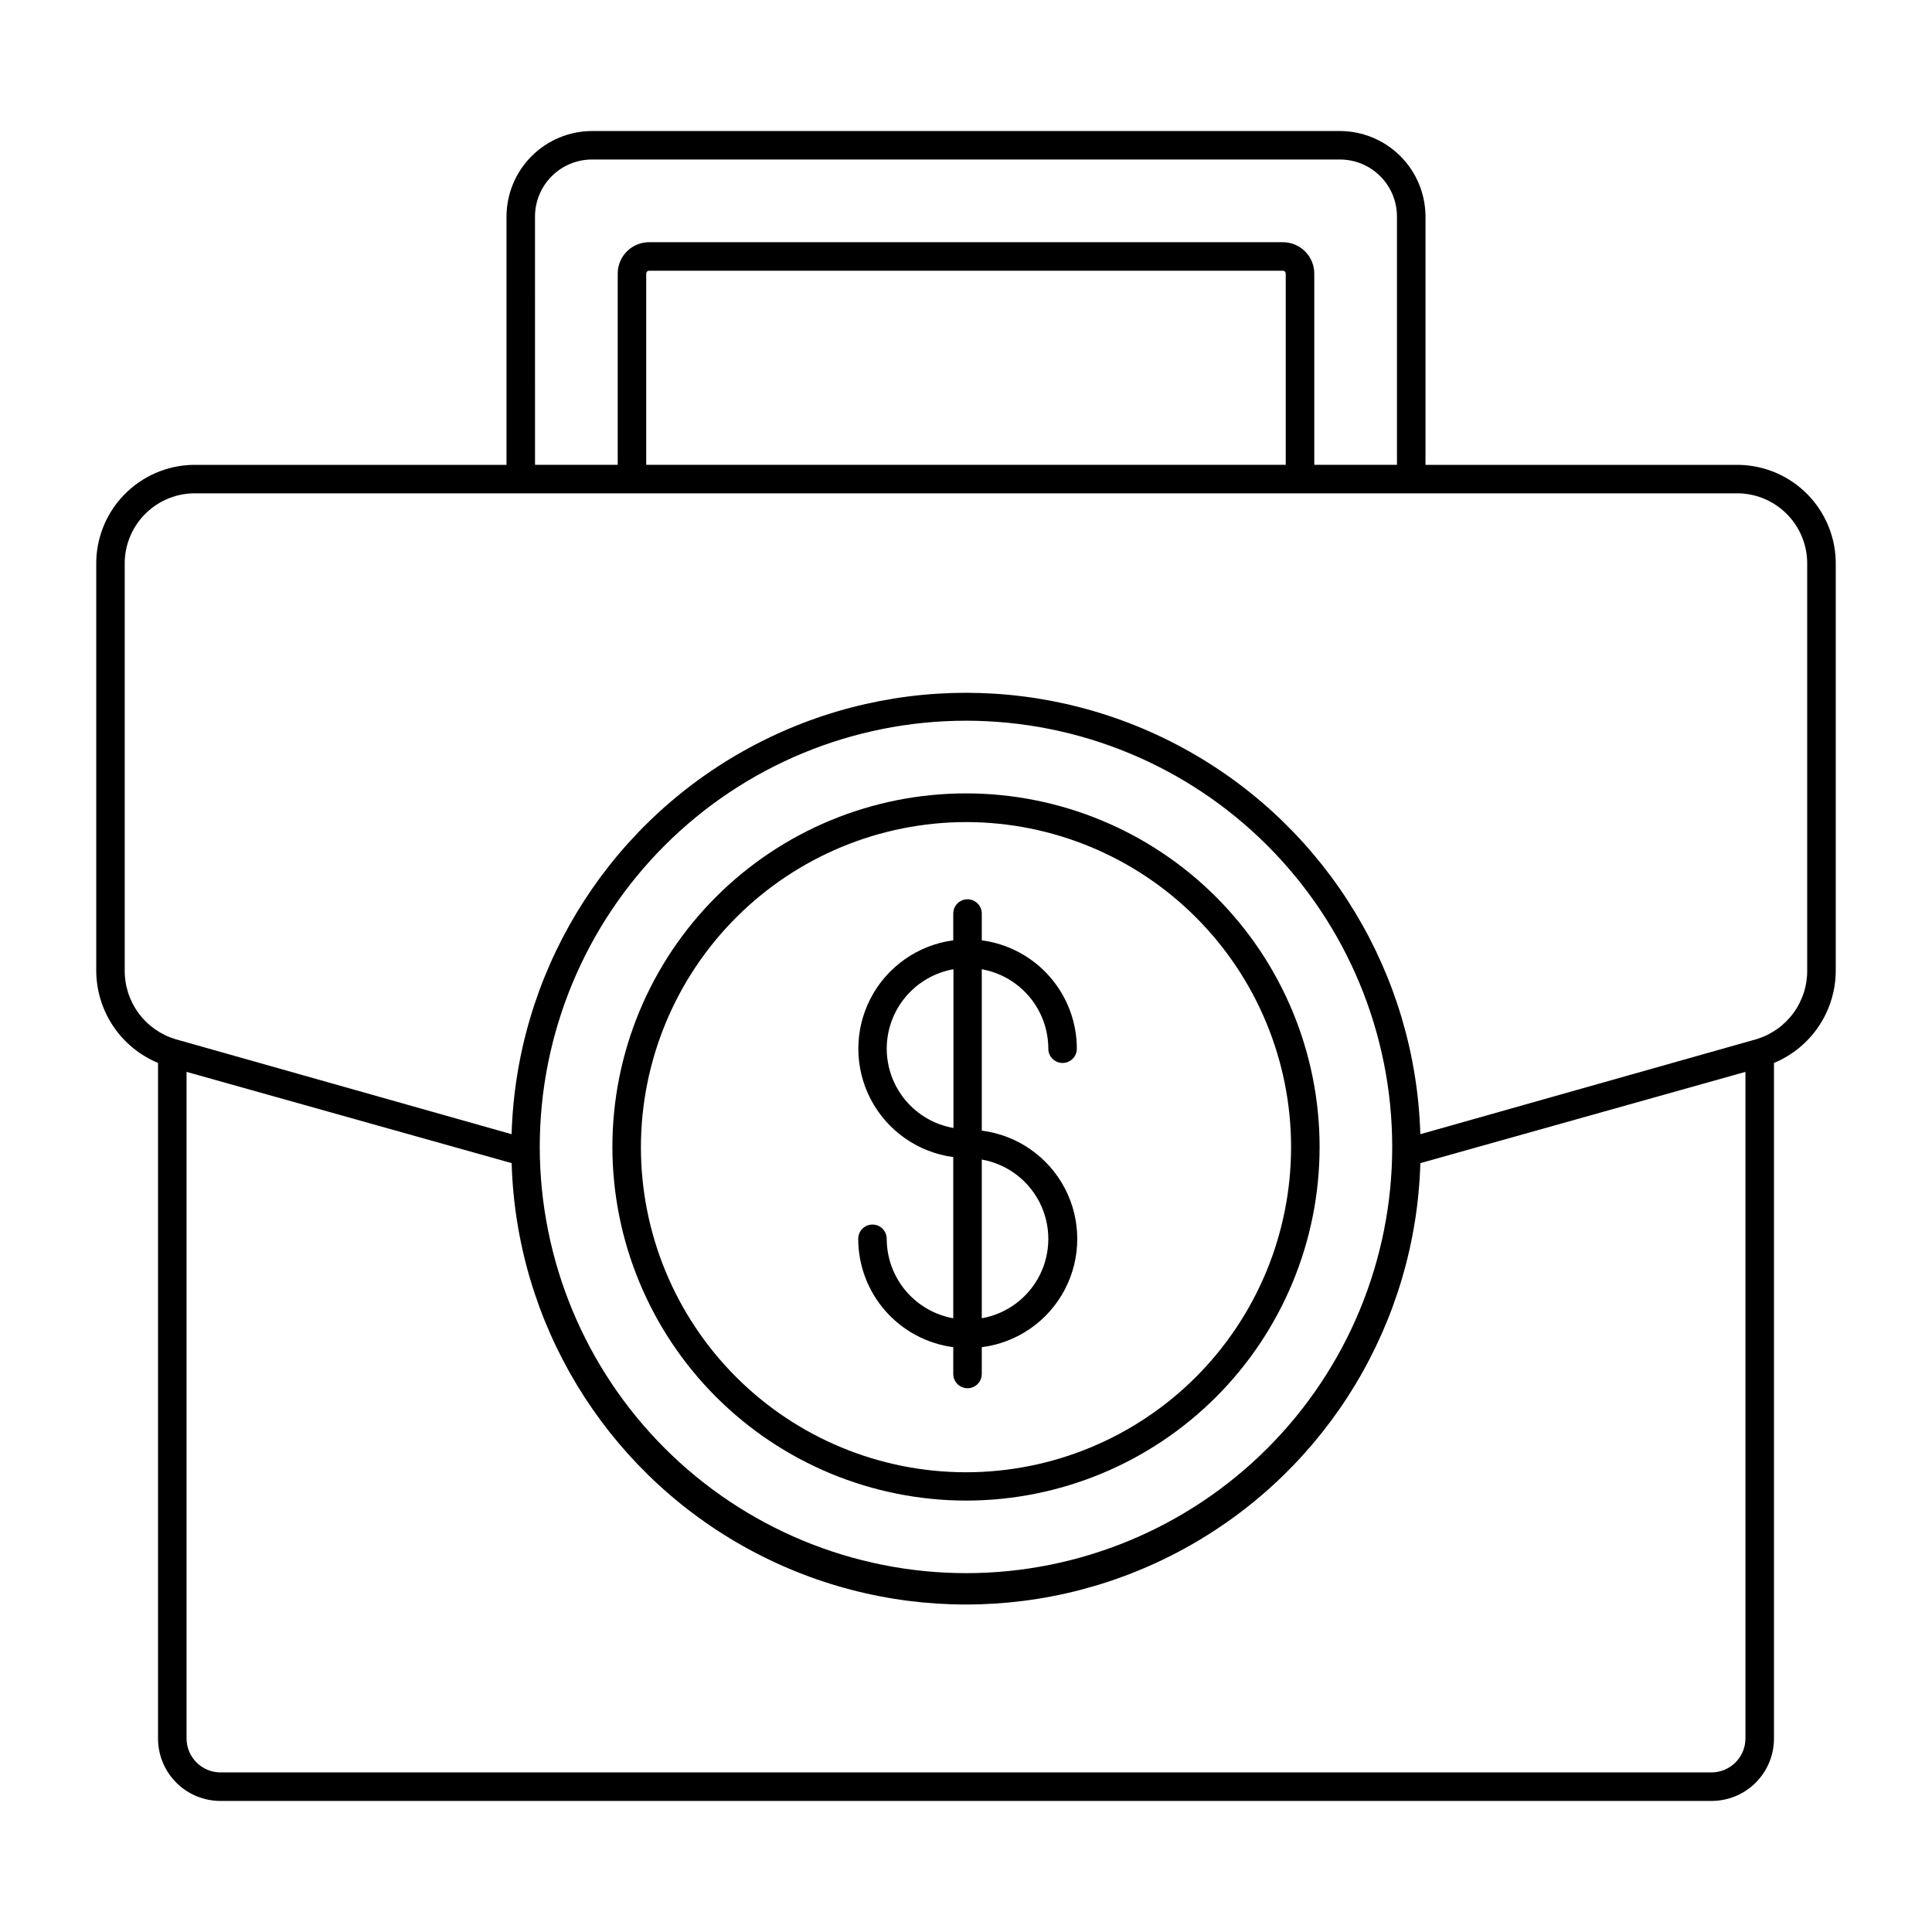
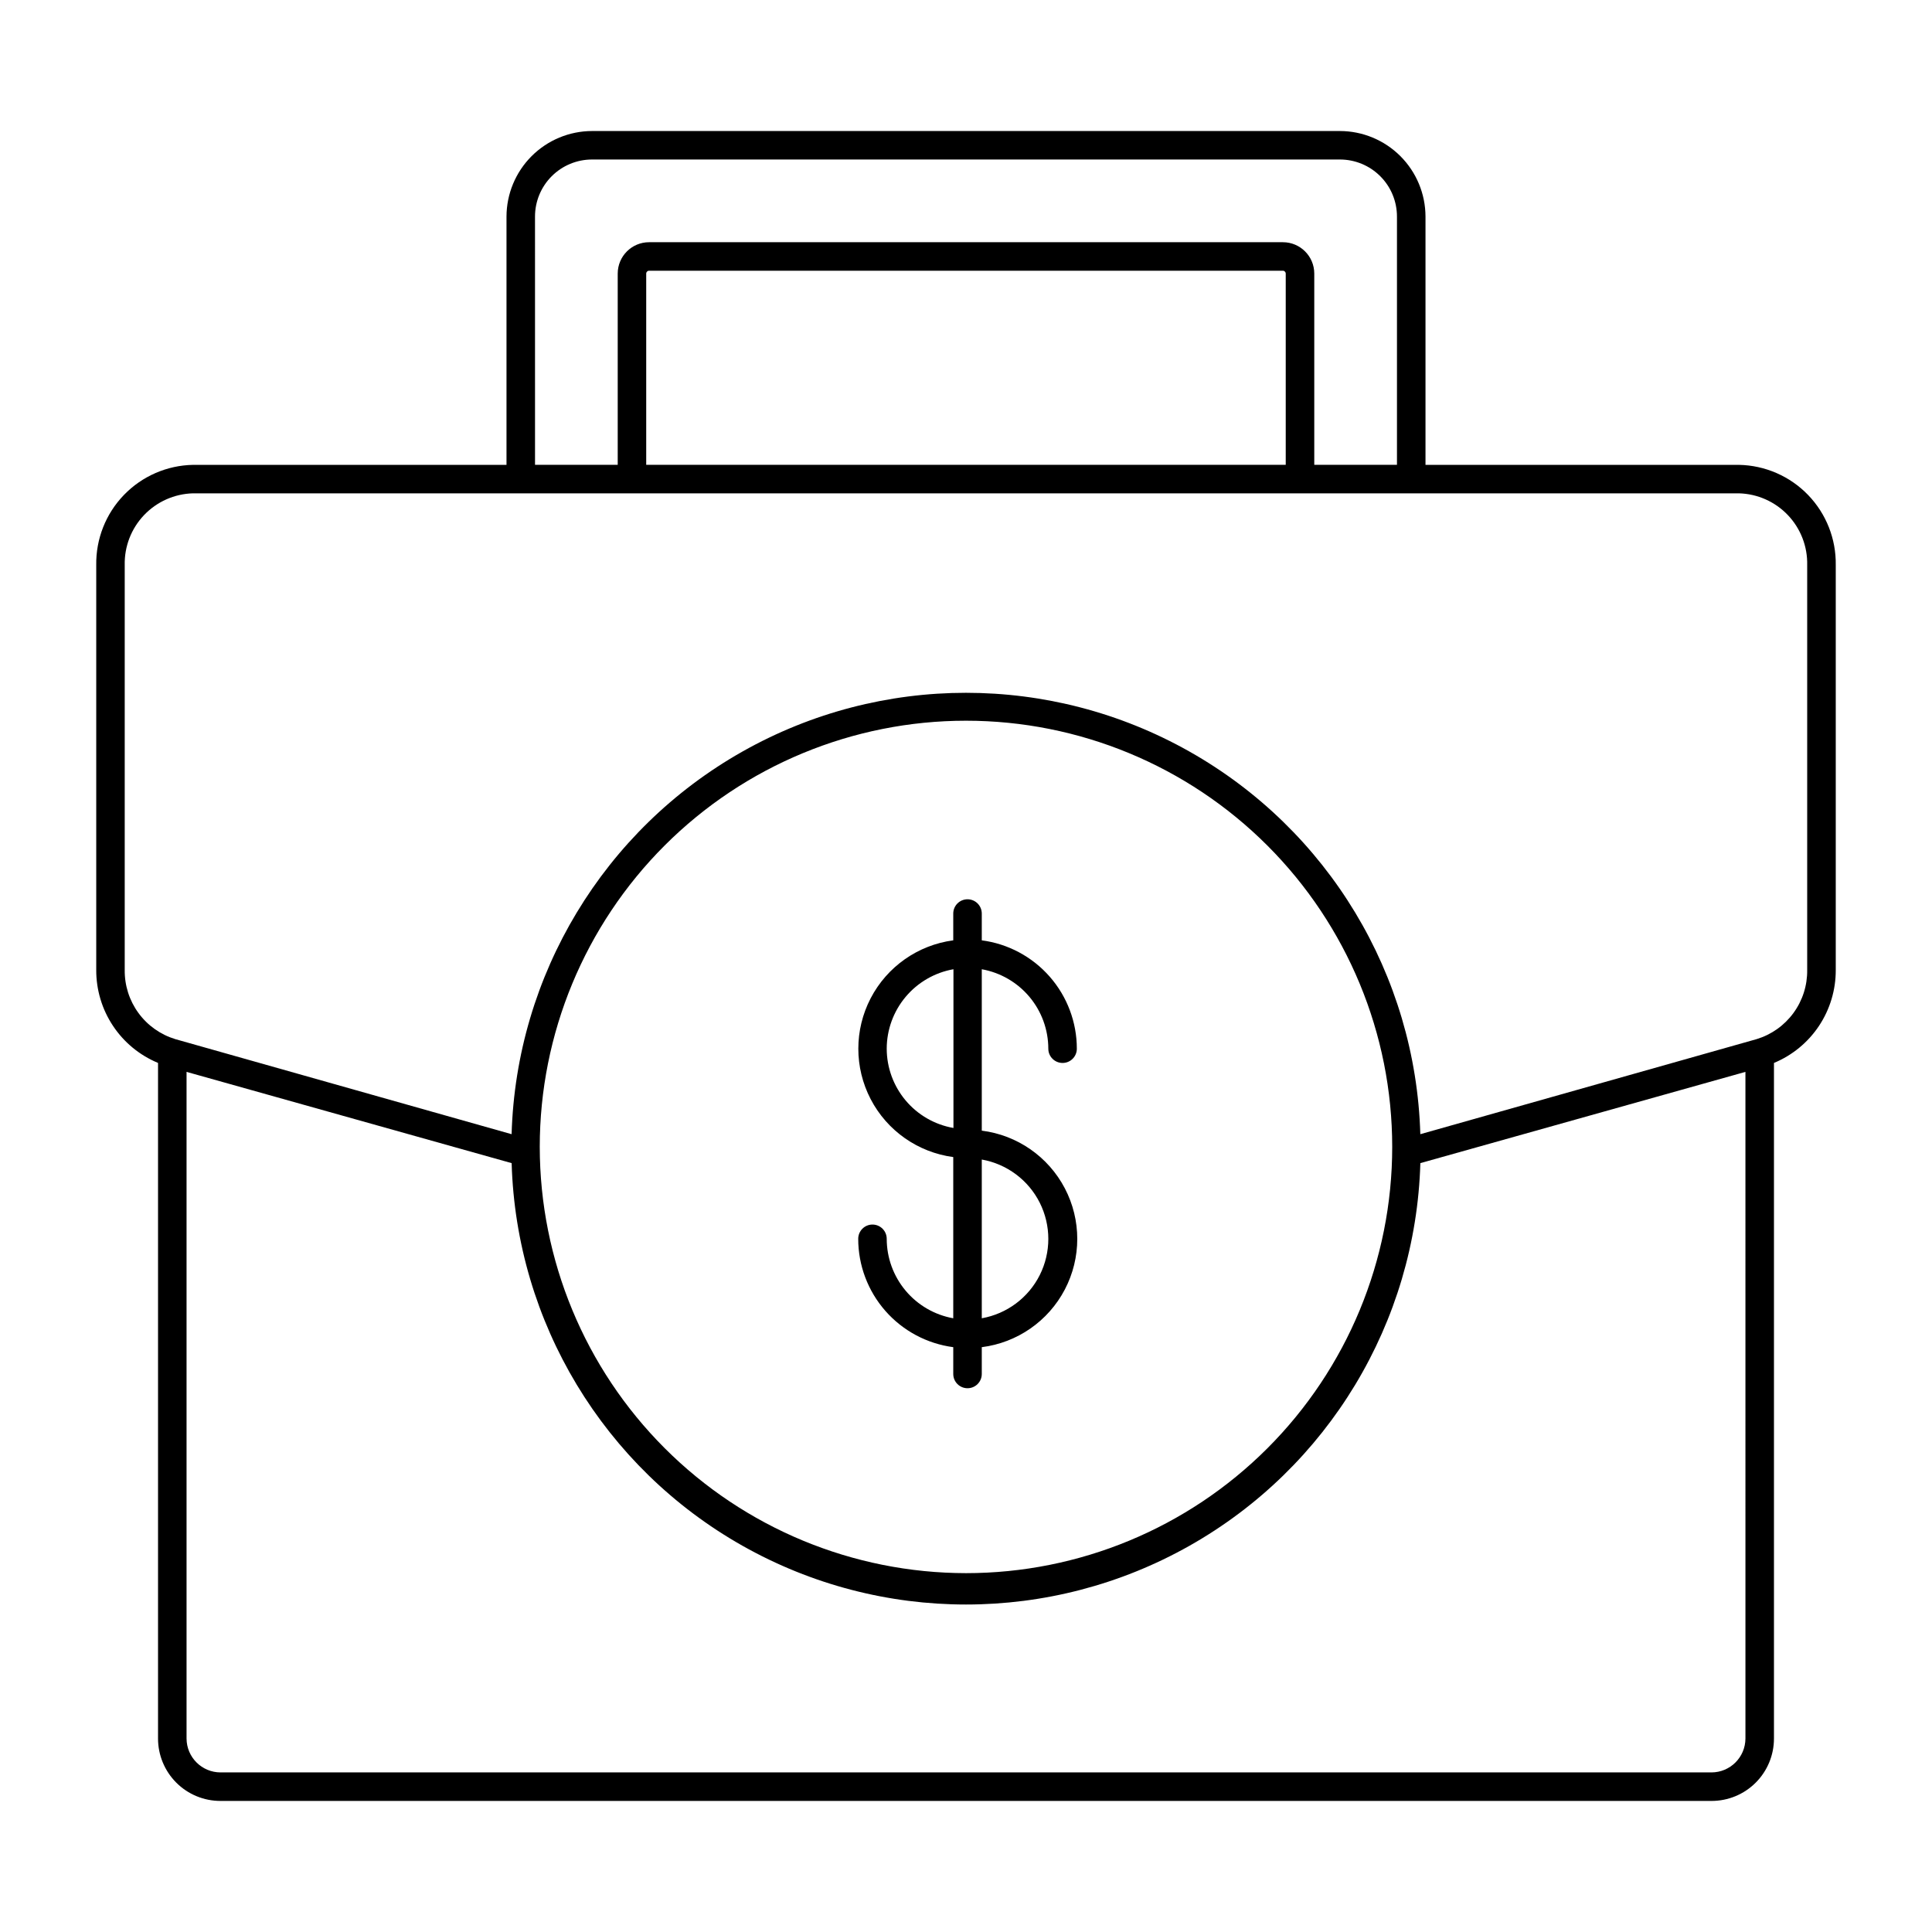
<svg xmlns="http://www.w3.org/2000/svg" fill="#000000" width="800px" height="800px" version="1.1" viewBox="144 144 512 512">
  <g>
    <path d="m185.88 425.69v179.05c0 4.391 1.75 8.602 4.859 11.703 3.109 3.102 7.324 4.836 11.715 4.824h395.09c4.391 0.012 8.605-1.723 11.715-4.824 3.113-3.102 4.859-7.312 4.859-11.703v-179.05c4.867-2.019 9.02-5.438 11.938-9.824 2.914-4.387 4.461-9.543 4.438-14.812v-107.31c0.105-6.918-2.531-13.598-7.336-18.574-4.809-4.977-11.391-7.844-18.309-7.977h-83.078v-65.797c-0.012-6.012-2.406-11.77-6.656-16.02-4.246-4.246-10.008-6.641-16.016-6.652h-198.2c-6.008 0.012-11.766 2.406-16.016 6.652-4.25 4.25-6.641 10.008-6.656 16.02v65.797h-83.078c-6.918 0.133-13.5 3-18.305 7.977-4.809 4.977-7.445 11.656-7.34 18.574v107.31-0.004c-0.02 5.269 1.523 10.426 4.441 14.812 2.914 4.387 7.07 7.805 11.934 9.824zm420.68 179.05c-0.027 4.961-4.055 8.969-9.016 8.969h-395.09c-4.961 0-8.988-4.008-9.016-8.969v-176.68l86.152 24.184v-0.004c1.219 42.191 24.434 80.664 61.188 101.41 36.754 20.754 81.688 20.754 118.44 0 36.758-20.75 59.969-59.223 61.191-101.41l86.148-24.18zm-319.52-156.79c0-29.957 11.902-58.688 33.086-79.871s49.914-33.082 79.871-33.082 58.688 11.898 79.867 33.082c21.184 21.184 33.086 49.914 33.086 79.871 0 29.957-11.902 58.688-33.086 79.871-21.18 21.184-49.91 33.082-79.867 33.082-29.949-0.027-58.664-11.934-79.844-33.113-21.176-21.176-33.086-49.891-33.113-79.84zm-1.258-246.56c0-4.012 1.594-7.856 4.426-10.688 2.836-2.836 6.68-4.43 10.688-4.43h198.2c4.008 0 7.852 1.594 10.688 4.43 2.836 2.832 4.426 6.676 4.426 10.688v65.797h-21.914v-50.684c0-4.59-3.723-8.312-8.312-8.312h-167.97c-4.59 0-8.312 3.723-8.312 8.312v50.684h-21.914zm198.95 15.113v50.684h-169.48v-50.684c0-0.418 0.34-0.758 0.754-0.758h167.97c0.418 0 0.754 0.34 0.754 0.758zm-307.68 77.234c-0.109-4.914 1.734-9.672 5.125-13.23 3.387-3.559 8.047-5.633 12.961-5.766h409.7c4.914 0.133 9.574 2.207 12.965 5.766 3.387 3.559 5.231 8.316 5.121 13.23v107.31-0.004c0.059 4.098-1.219 8.102-3.637 11.41s-5.844 5.738-9.766 6.93l-89.125 25.191h0.004c-1.223-42.191-24.434-80.664-61.191-101.41-36.754-20.75-81.688-20.75-118.44 0s-59.969 59.223-61.188 101.41l-89.125-25.191c-3.922-1.191-7.348-3.621-9.766-6.93s-3.691-7.312-3.637-11.41z" />
-     <path d="m400 541.67c24.852 0 48.688-9.871 66.262-27.445 17.574-17.574 27.445-41.41 27.445-66.262 0-24.852-9.871-48.688-27.445-66.262s-41.41-27.445-66.262-27.445c-24.855 0-48.691 9.871-66.262 27.445-17.574 17.574-27.449 41.41-27.449 66.262 0.027 24.844 9.91 48.664 27.477 66.234 17.57 17.566 41.387 27.449 66.234 27.473zm0-179.81c22.852 0 44.766 9.078 60.922 25.238s25.234 38.078 25.227 60.93c-0.004 22.852-9.086 44.766-25.25 60.922-16.164 16.152-38.082 25.223-60.934 25.215-22.852-0.012-44.762-9.098-60.914-25.266-16.152-16.164-25.219-38.086-25.203-60.938 0.039-22.832 9.129-44.715 25.281-60.855 16.148-16.141 38.039-25.219 60.871-25.246z" />
    <path d="m378.99 472.3c0-2.09-1.691-3.781-3.777-3.781-2.086 0-3.777 1.691-3.777 3.781 0 7.027 2.555 13.812 7.191 19.098 4.633 5.281 11.031 8.699 17.996 9.617v7.106c0 2.086 1.695 3.777 3.781 3.777 2.086 0 3.777-1.691 3.777-3.777v-7.106c9.398-1.184 17.621-6.894 22.012-15.289 4.391-8.395 4.391-18.41 0-26.805s-12.613-14.105-22.012-15.289v-42.773c4.941 0.887 9.414 3.481 12.641 7.328 3.223 3.852 4.988 8.711 4.992 13.73 0 2.086 1.691 3.777 3.781 3.777 2.086 0 3.777-1.691 3.777-3.777 0-7.027-2.559-13.816-7.191-19.098-4.637-5.285-11.031-8.703-18-9.621v-7.102c0-2.086-1.691-3.777-3.777-3.777-2.086 0-3.781 1.691-3.781 3.777v7.106-0.004c-9.359 1.246-17.527 6.973-21.887 15.352s-4.359 18.355 0 26.734 12.527 14.105 21.887 15.352v42.723c-4.941-0.887-9.414-3.481-12.637-7.332-3.223-3.848-4.992-8.707-4.996-13.727zm25.191-21.008v-0.004c6.644 1.18 12.34 5.422 15.367 11.453 3.023 6.031 3.023 13.133 0 19.164-3.027 6.031-8.723 10.273-15.367 11.453zm-25.191-29.371v-0.004c0.008-5.027 1.781-9.895 5.016-13.742 3.234-3.852 7.719-6.441 12.668-7.316v42.066c-4.945-0.863-9.43-3.441-12.664-7.285-3.234-3.844-5.012-8.699-5.019-13.723z" />
  </g>
</svg>